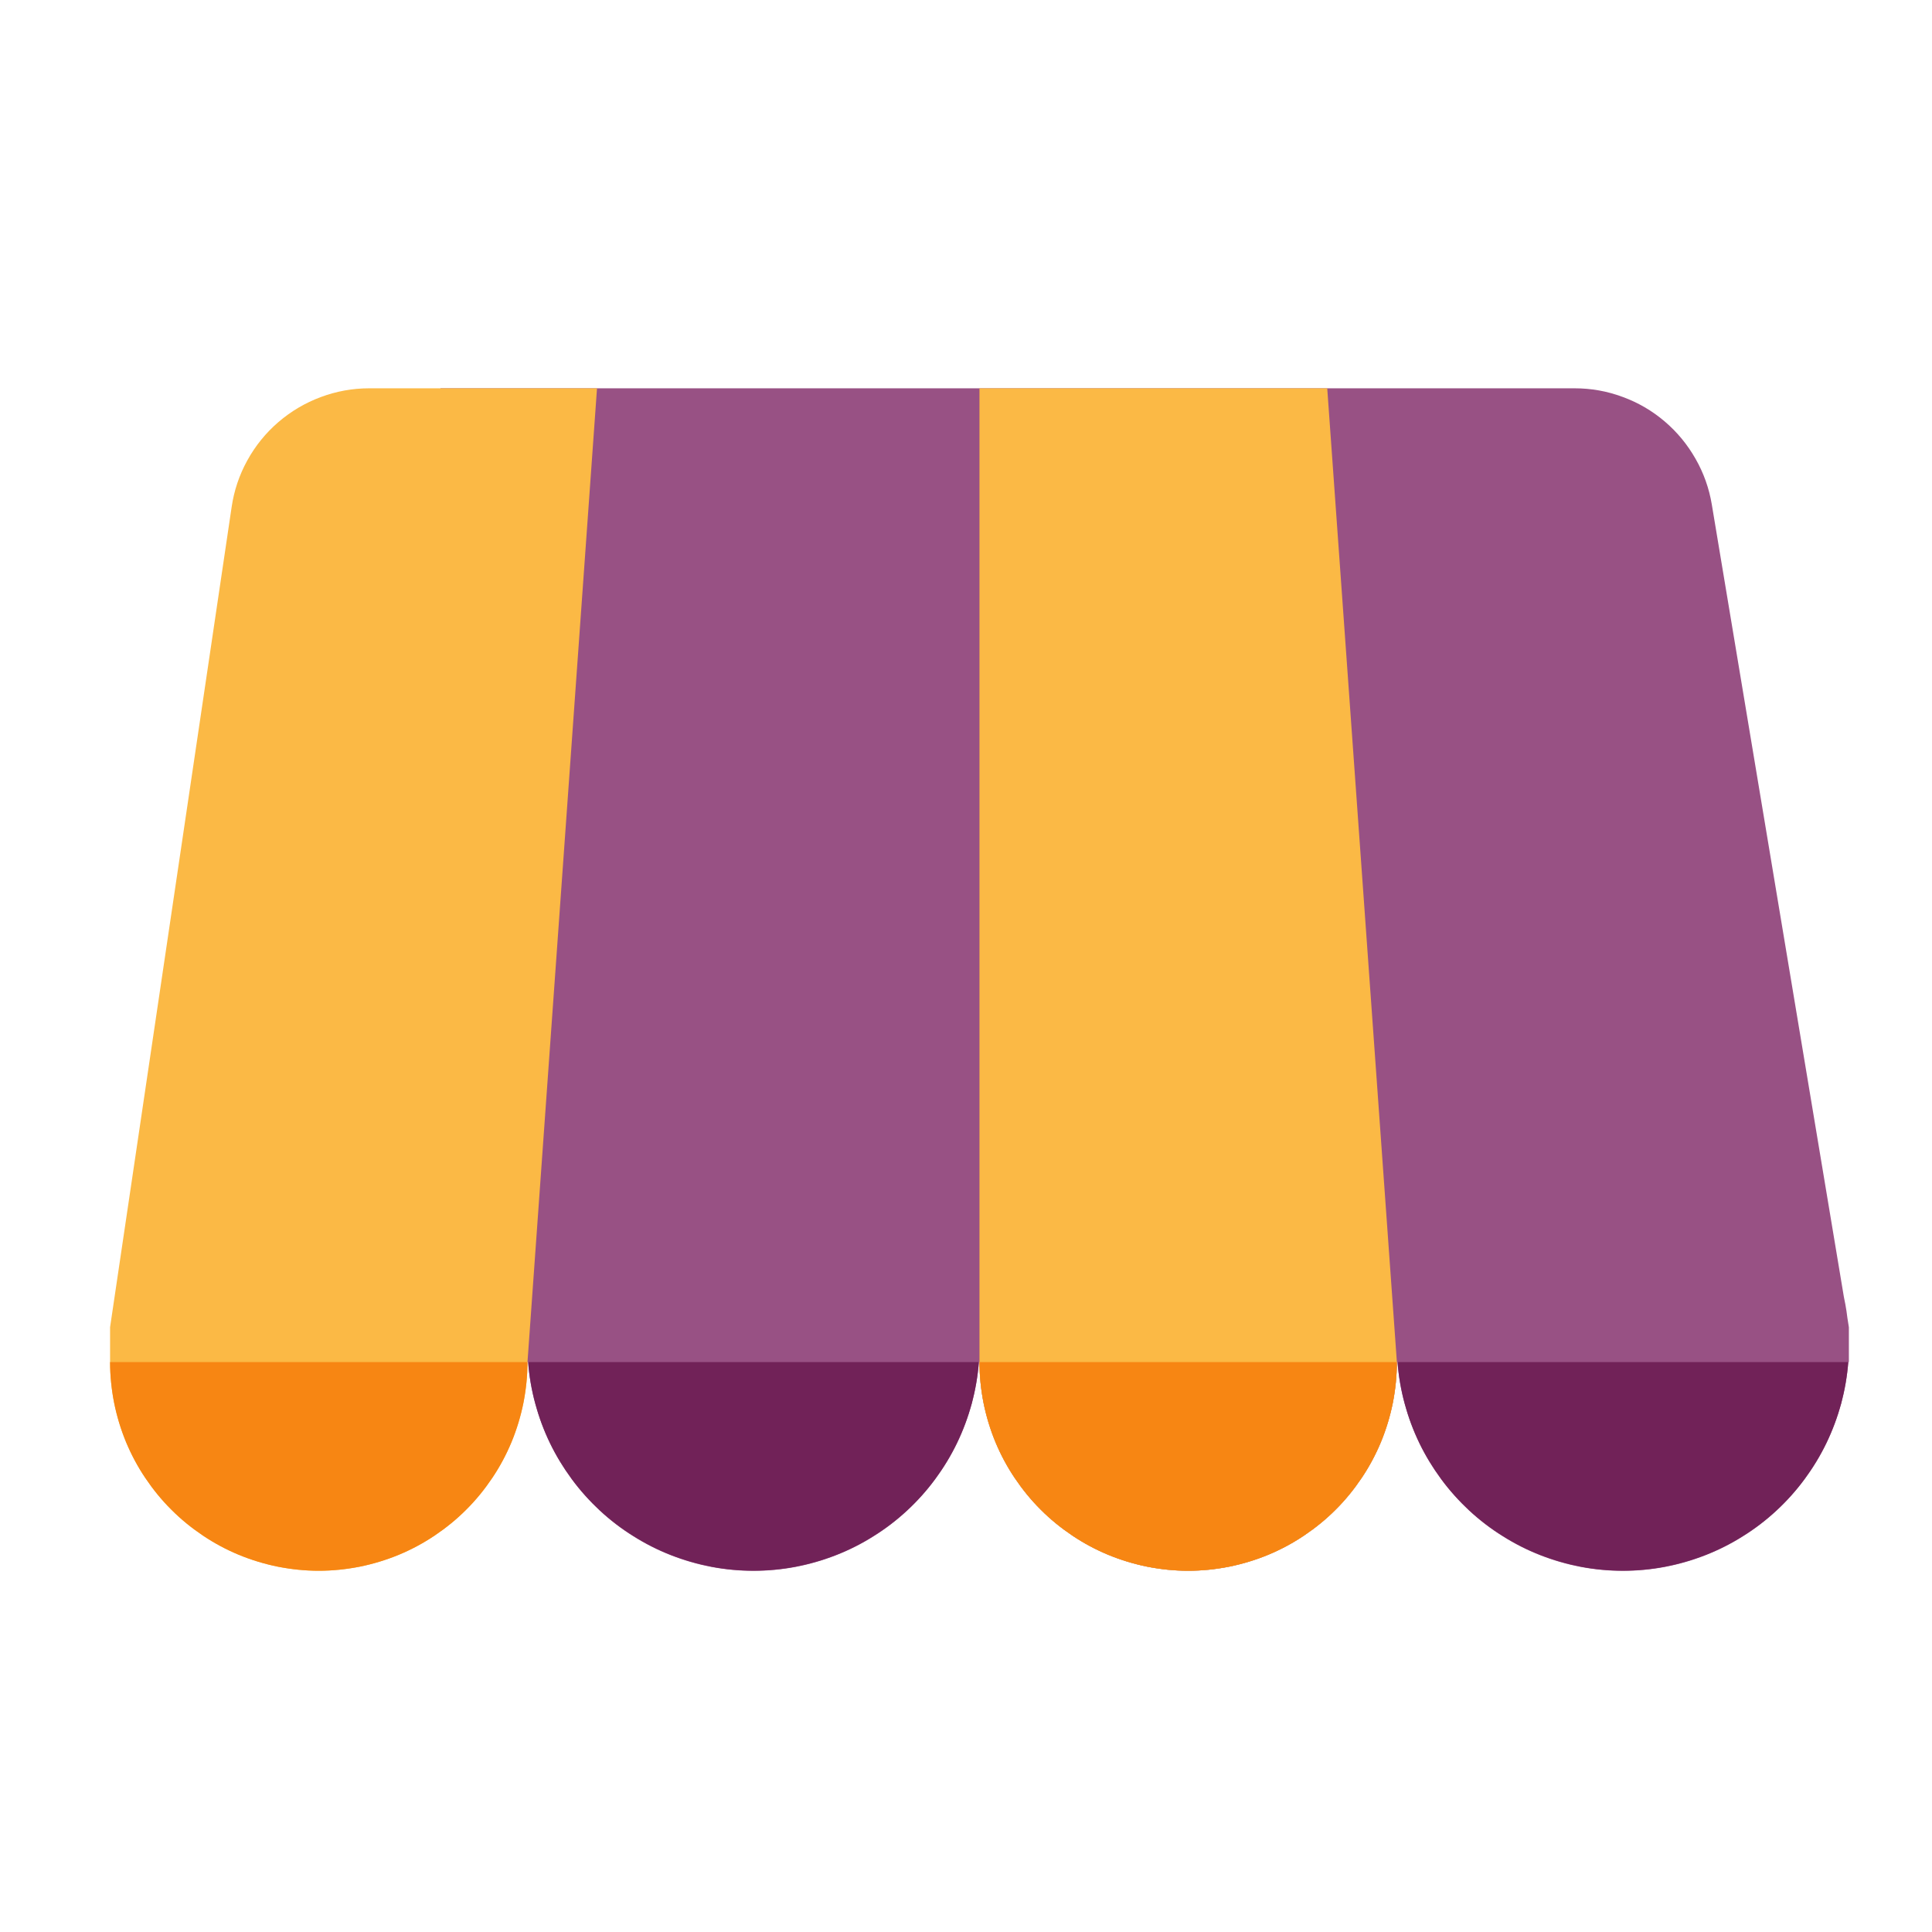
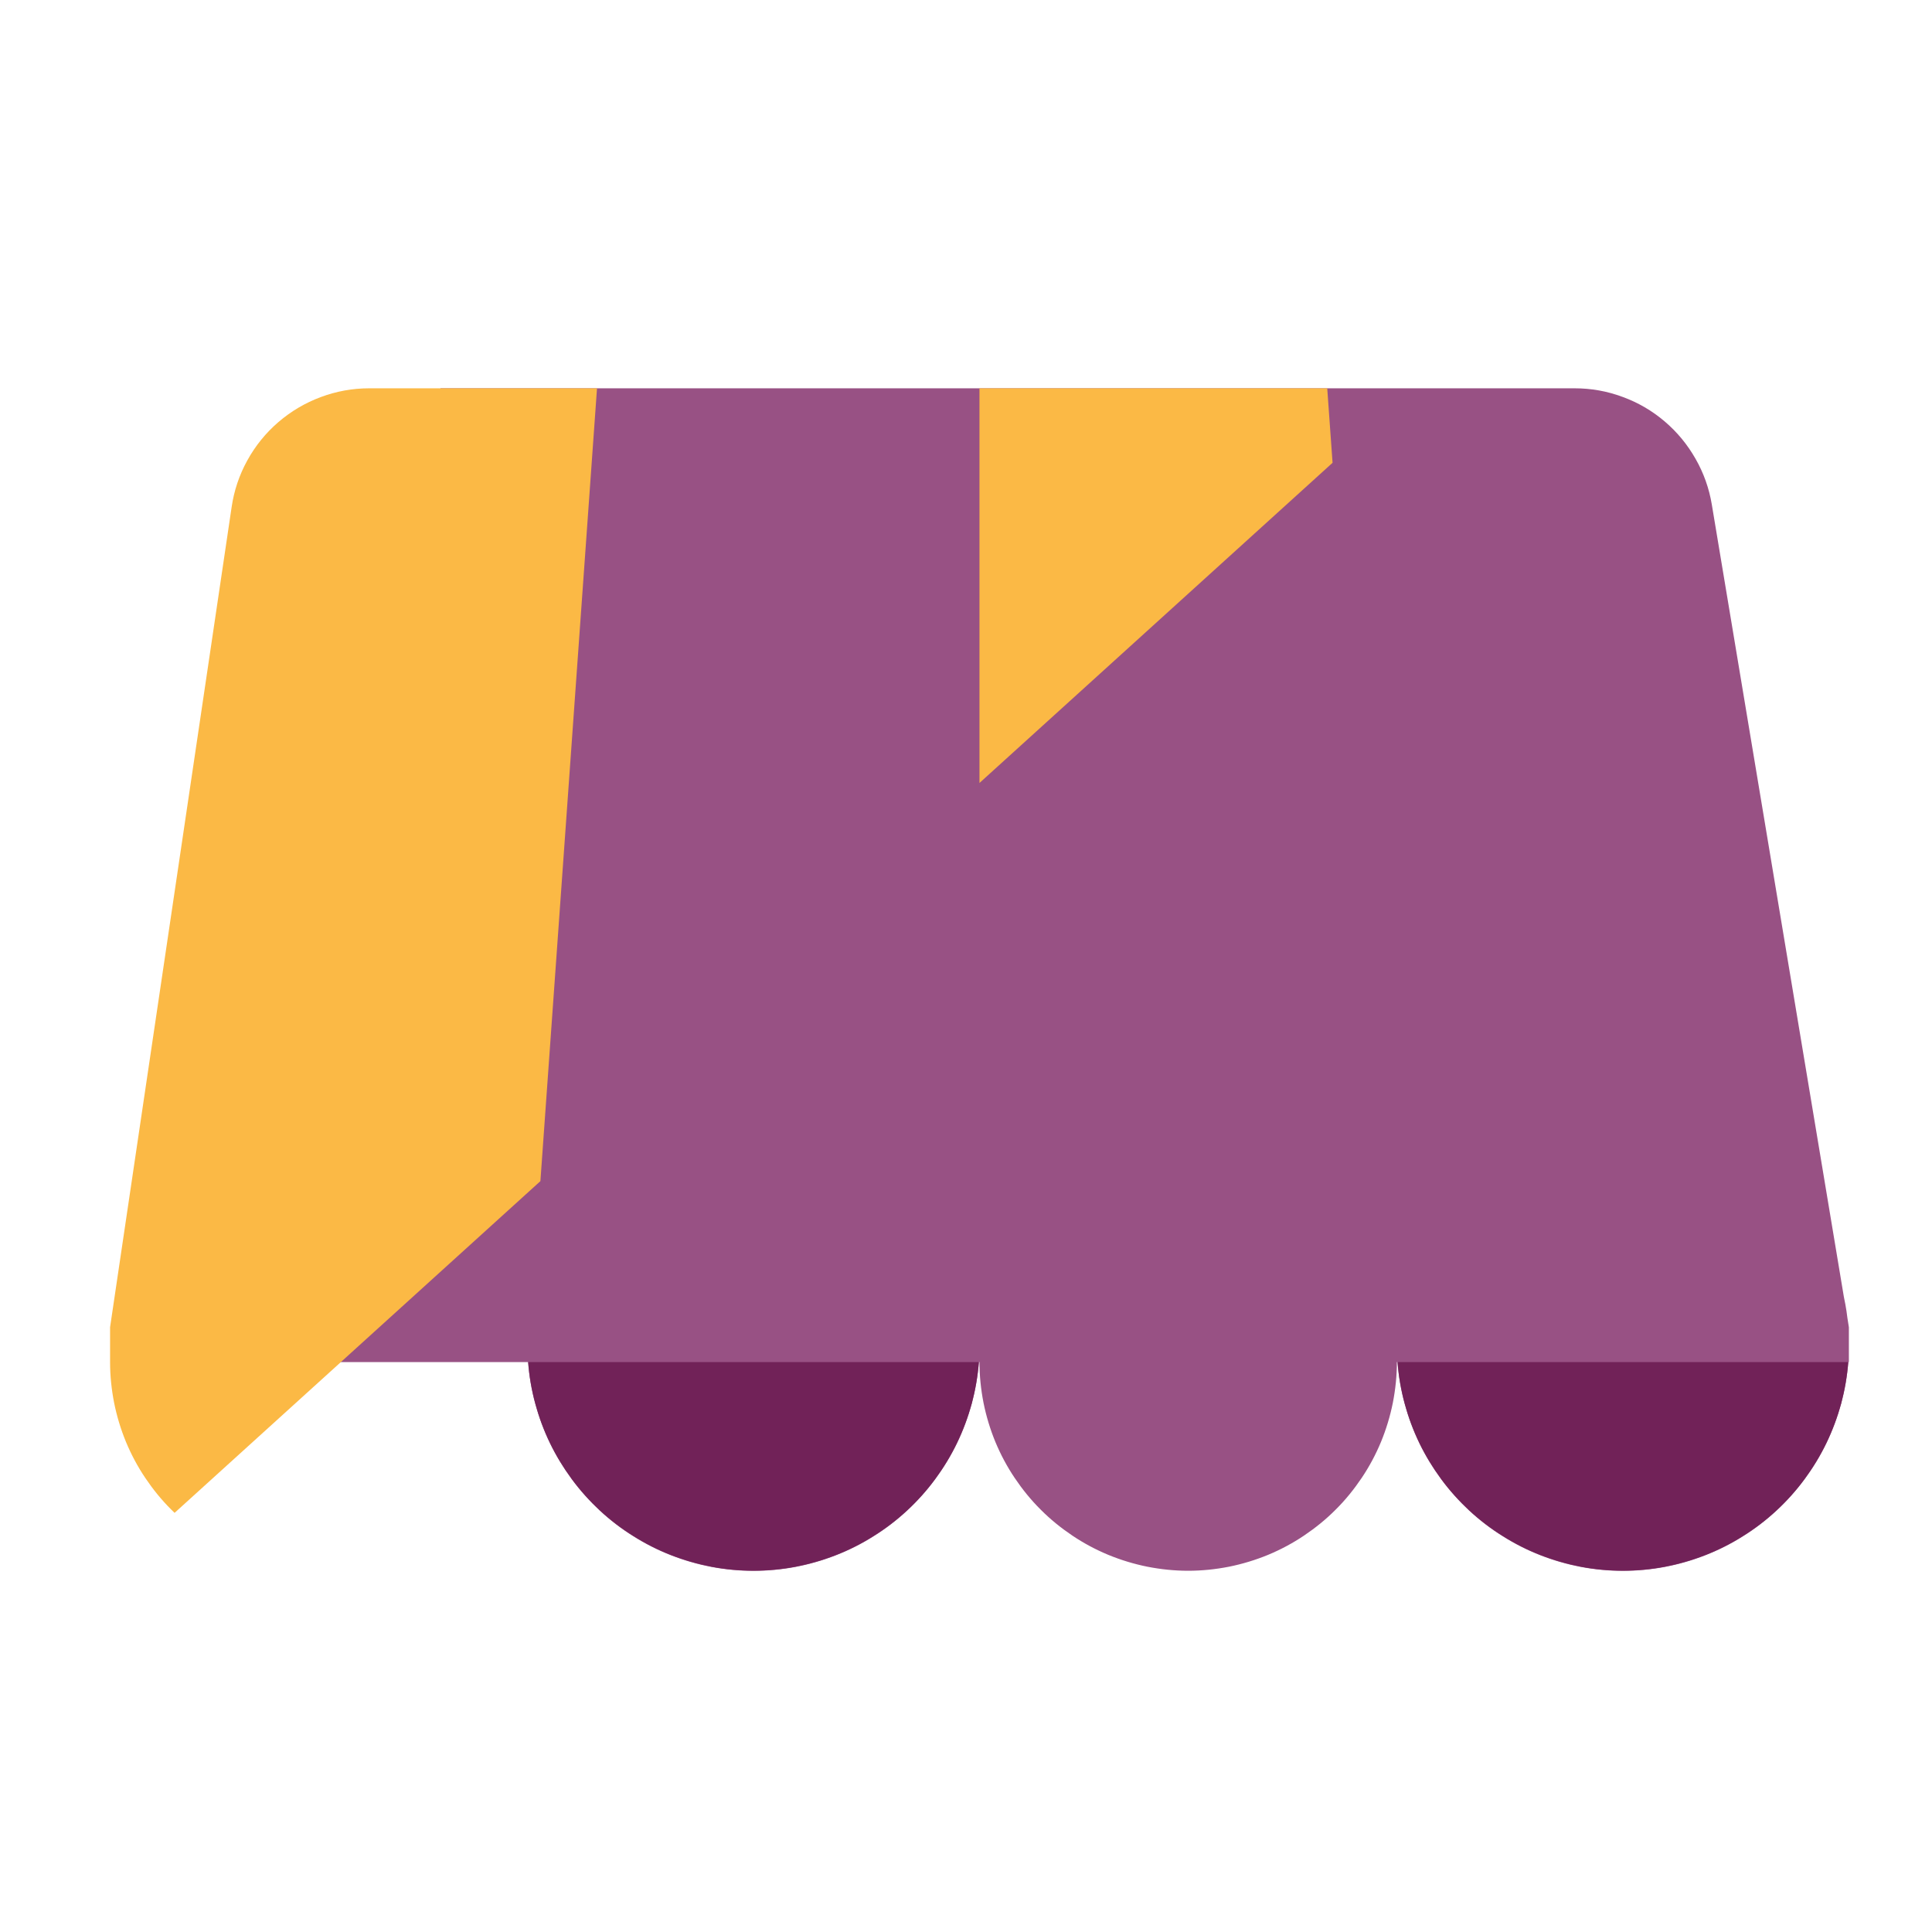
<svg xmlns="http://www.w3.org/2000/svg" width="100" zoomAndPan="magnify" viewBox="0 0 75 75" height="100" preserveAspectRatio="xMidYMid meet" version="1.2">
  <defs>
    <clipPath id="1ae3fce8a7">
      <path d="M 12 15 L 71.773 15 L 71.773 61 L 12 61 Z M 12 15 " />
    </clipPath>
    <clipPath id="b3500e310c">
-       <path d="M 4.273 15 L 55 15 L 55 61 L 4.273 61 Z M 4.273 15 " />
+       <path d="M 4.273 15 L 55 15 L 4.273 61 Z M 4.273 15 " />
    </clipPath>
    <clipPath id="964b2aff16">
      <path d="M 4.273 52 L 55 52 L 55 61 L 4.273 61 Z M 4.273 52 " />
    </clipPath>
    <clipPath id="b578993688">
      <path d="M 20 52 L 71.773 52 L 71.773 61 L 20 61 Z M 20 52 " />
    </clipPath>
  </defs>
  <g id="5d73a7dbe6">
    <g clip-rule="nonzero" clip-path="url(#1ae3fce8a7)">
      <path style=" stroke:none;fill-rule:nonzero;fill:#985184;fill-opacity:1;" d="M 17.102 15.074 L 12.375 52.875 L 20.5 52.875 C 20.543 53.422 20.633 53.961 20.777 54.488 C 20.922 55.016 21.109 55.527 21.348 56.023 C 21.586 56.516 21.871 56.98 22.195 57.422 C 22.52 57.863 22.887 58.27 23.285 58.641 C 23.688 59.016 24.121 59.348 24.586 59.637 C 25.051 59.93 25.539 60.176 26.047 60.375 C 26.559 60.574 27.082 60.727 27.621 60.828 C 28.16 60.93 28.703 60.98 29.25 60.98 C 29.797 60.98 30.34 60.93 30.879 60.828 C 31.418 60.727 31.941 60.574 32.453 60.375 C 32.961 60.176 33.449 59.93 33.914 59.637 C 34.379 59.348 34.812 59.016 35.215 58.641 C 35.613 58.27 35.98 57.863 36.305 57.422 C 36.629 56.98 36.914 56.516 37.152 56.023 C 37.391 55.527 37.578 55.016 37.723 54.488 C 37.867 53.961 37.957 53.422 38 52.875 L 38.023 52.875 C 38.023 53.406 38.078 53.934 38.18 54.457 C 38.285 54.977 38.438 55.484 38.641 55.977 C 38.844 56.465 39.094 56.934 39.391 57.375 C 39.688 57.816 40.02 58.227 40.398 58.602 C 40.773 58.98 41.184 59.312 41.625 59.609 C 42.066 59.906 42.535 60.156 43.023 60.359 C 43.516 60.562 44.023 60.715 44.543 60.82 C 45.066 60.922 45.594 60.977 46.125 60.977 C 46.656 60.977 47.184 60.922 47.707 60.82 C 48.227 60.715 48.734 60.562 49.227 60.359 C 49.715 60.156 50.184 59.906 50.625 59.609 C 51.066 59.312 51.477 58.98 51.852 58.602 C 52.23 58.227 52.562 57.816 52.859 57.375 C 53.156 56.934 53.406 56.465 53.609 55.977 C 53.812 55.484 53.965 54.977 54.07 54.457 C 54.172 53.934 54.227 53.406 54.227 52.875 L 54.25 52.875 C 54.293 53.422 54.383 53.961 54.527 54.488 C 54.672 55.016 54.859 55.527 55.098 56.023 C 55.336 56.516 55.621 56.98 55.945 57.422 C 56.27 57.863 56.637 58.27 57.035 58.641 C 57.438 59.016 57.871 59.348 58.336 59.637 C 58.801 59.93 59.289 60.176 59.797 60.375 C 60.309 60.574 60.832 60.727 61.371 60.828 C 61.91 60.93 62.453 60.98 63 60.98 C 63.547 60.98 64.09 60.93 64.629 60.828 C 65.168 60.727 65.691 60.574 66.203 60.375 C 66.711 60.176 67.199 59.93 67.664 59.637 C 68.129 59.348 68.562 59.016 68.965 58.641 C 69.363 58.27 69.73 57.863 70.055 57.422 C 70.379 56.98 70.664 56.516 70.902 56.023 C 71.141 55.527 71.328 55.016 71.473 54.488 C 71.617 53.961 71.707 53.422 71.75 52.875 L 71.773 52.875 L 71.773 51.523 L 71.715 51.156 C 71.695 50.98 71.668 50.809 71.637 50.637 L 71.605 50.477 L 71.578 50.34 L 66.453 19.59 C 66.348 18.957 66.137 18.363 65.82 17.809 C 65.504 17.254 65.105 16.77 64.617 16.355 C 64.129 15.941 63.586 15.625 62.984 15.406 C 62.387 15.184 61.766 15.074 61.125 15.074 Z M 17.102 15.074 " />
    </g>
    <g clip-rule="nonzero" clip-path="url(#b3500e310c)">
      <path style=" stroke:none;fill-rule:nonzero;fill:#fbb945;fill-opacity:1;" d="M 23.176 15.074 L 20.477 52.875 C 20.477 53.406 20.422 53.934 20.32 54.457 C 20.215 54.977 20.062 55.484 19.859 55.977 C 19.656 56.465 19.406 56.934 19.109 57.375 C 18.812 57.816 18.48 58.227 18.102 58.602 C 17.727 58.98 17.316 59.312 16.875 59.609 C 16.434 59.906 15.965 60.156 15.477 60.359 C 14.984 60.562 14.477 60.715 13.957 60.82 C 13.434 60.922 12.906 60.977 12.375 60.977 C 11.844 60.977 11.316 60.922 10.793 60.82 C 10.273 60.715 9.766 60.562 9.273 60.359 C 8.785 60.156 8.316 59.906 7.875 59.609 C 7.434 59.312 7.023 58.98 6.648 58.602 C 6.27 58.227 5.938 57.816 5.641 57.375 C 5.344 56.934 5.094 56.465 4.891 55.977 C 4.688 55.484 4.535 54.977 4.43 54.457 C 4.328 53.934 4.273 53.406 4.273 52.875 L 4.273 51.523 L 8.992 19.684 C 9.086 19.043 9.289 18.438 9.602 17.871 C 9.914 17.305 10.316 16.809 10.805 16.387 C 11.297 15.965 11.844 15.641 12.453 15.414 C 13.059 15.188 13.688 15.074 14.332 15.074 Z M 51.523 15.074 L 54.227 52.875 C 54.227 53.406 54.172 53.934 54.07 54.457 C 53.965 54.977 53.812 55.484 53.609 55.977 C 53.406 56.465 53.156 56.934 52.859 57.375 C 52.562 57.816 52.23 58.227 51.852 58.602 C 51.477 58.98 51.066 59.312 50.625 59.609 C 50.184 59.906 49.715 60.156 49.227 60.359 C 48.734 60.562 48.227 60.715 47.707 60.82 C 47.184 60.922 46.656 60.977 46.125 60.977 C 45.594 60.977 45.066 60.922 44.543 60.82 C 44.023 60.715 43.516 60.562 43.023 60.359 C 42.535 60.156 42.066 59.906 41.625 59.609 C 41.184 59.312 40.773 58.98 40.398 58.602 C 40.02 58.227 39.688 57.816 39.391 57.375 C 39.094 56.934 38.844 56.465 38.641 55.977 C 38.438 55.484 38.285 54.977 38.18 54.457 C 38.078 53.934 38.023 53.406 38.023 52.875 L 38.023 15.074 Z M 51.523 15.074 " />
    </g>
    <g clip-rule="nonzero" clip-path="url(#964b2aff16)">
-       <path style=" stroke:none;fill-rule:nonzero;fill:#f78613;fill-opacity:1;" d="M 20.477 52.875 C 20.477 53.406 20.422 53.934 20.32 54.457 C 20.215 54.977 20.062 55.484 19.859 55.977 C 19.656 56.465 19.406 56.934 19.109 57.375 C 18.812 57.816 18.48 58.227 18.102 58.602 C 17.727 58.98 17.316 59.312 16.875 59.609 C 16.434 59.906 15.965 60.156 15.477 60.359 C 14.984 60.562 14.477 60.715 13.957 60.82 C 13.434 60.922 12.906 60.977 12.375 60.977 C 11.844 60.977 11.316 60.922 10.793 60.82 C 10.273 60.715 9.766 60.562 9.273 60.359 C 8.785 60.156 8.316 59.906 7.875 59.609 C 7.434 59.312 7.023 58.98 6.648 58.602 C 6.27 58.227 5.938 57.816 5.641 57.375 C 5.344 56.934 5.094 56.465 4.891 55.977 C 4.688 55.484 4.535 54.977 4.43 54.457 C 4.328 53.934 4.273 53.406 4.273 52.875 Z M 54.227 52.875 C 54.227 53.406 54.172 53.934 54.07 54.457 C 53.965 54.977 53.812 55.484 53.609 55.977 C 53.406 56.465 53.156 56.934 52.859 57.375 C 52.562 57.816 52.23 58.227 51.852 58.602 C 51.477 58.98 51.066 59.312 50.625 59.609 C 50.184 59.906 49.715 60.156 49.227 60.359 C 48.734 60.562 48.227 60.715 47.707 60.82 C 47.184 60.922 46.656 60.977 46.125 60.977 C 45.594 60.977 45.066 60.922 44.543 60.82 C 44.023 60.715 43.516 60.562 43.023 60.359 C 42.535 60.156 42.066 59.906 41.625 59.609 C 41.184 59.312 40.773 58.98 40.398 58.602 C 40.02 58.227 39.688 57.816 39.391 57.375 C 39.094 56.934 38.844 56.465 38.641 55.977 C 38.438 55.484 38.285 54.977 38.18 54.457 C 38.078 53.934 38.023 53.406 38.023 52.875 Z M 54.227 52.875 " />
-     </g>
+       </g>
    <g clip-rule="nonzero" clip-path="url(#b578993688)">
      <path style=" stroke:none;fill-rule:nonzero;fill:#712258;fill-opacity:1;" d="M 20.504 52.875 C 20.543 53.422 20.637 53.957 20.781 54.488 C 20.922 55.016 21.113 55.527 21.352 56.02 C 21.59 56.512 21.875 56.977 22.199 57.418 C 22.523 57.859 22.891 58.266 23.289 58.637 C 23.691 59.008 24.125 59.34 24.59 59.629 C 25.055 59.922 25.539 60.168 26.051 60.367 C 26.559 60.566 27.086 60.715 27.621 60.82 C 28.16 60.922 28.703 60.973 29.25 60.973 C 29.797 60.973 30.34 60.922 30.879 60.82 C 31.418 60.715 31.941 60.566 32.449 60.367 C 32.961 60.168 33.449 59.922 33.91 59.629 C 34.375 59.34 34.809 59.008 35.211 58.637 C 35.613 58.266 35.977 57.859 36.301 57.418 C 36.629 56.977 36.91 56.512 37.148 56.02 C 37.387 55.527 37.578 55.016 37.723 54.488 C 37.863 53.957 37.957 53.422 38 52.875 Z M 54.254 52.875 C 54.293 53.422 54.387 53.957 54.531 54.488 C 54.672 55.016 54.863 55.527 55.102 56.02 C 55.34 56.512 55.625 56.977 55.949 57.418 C 56.273 57.859 56.641 58.266 57.039 58.637 C 57.441 59.008 57.875 59.34 58.34 59.629 C 58.805 59.922 59.289 60.168 59.801 60.367 C 60.309 60.566 60.836 60.715 61.371 60.82 C 61.91 60.922 62.453 60.973 63 60.973 C 63.547 60.973 64.09 60.922 64.629 60.82 C 65.168 60.715 65.691 60.566 66.199 60.367 C 66.711 60.168 67.199 59.922 67.66 59.629 C 68.125 59.34 68.559 59.008 68.961 58.637 C 69.363 58.266 69.727 57.859 70.051 57.418 C 70.379 56.977 70.66 56.512 70.898 56.02 C 71.137 55.527 71.328 55.016 71.473 54.488 C 71.613 53.957 71.707 53.422 71.75 52.875 Z M 54.254 52.875 " />
    </g>
  </g>
</svg>